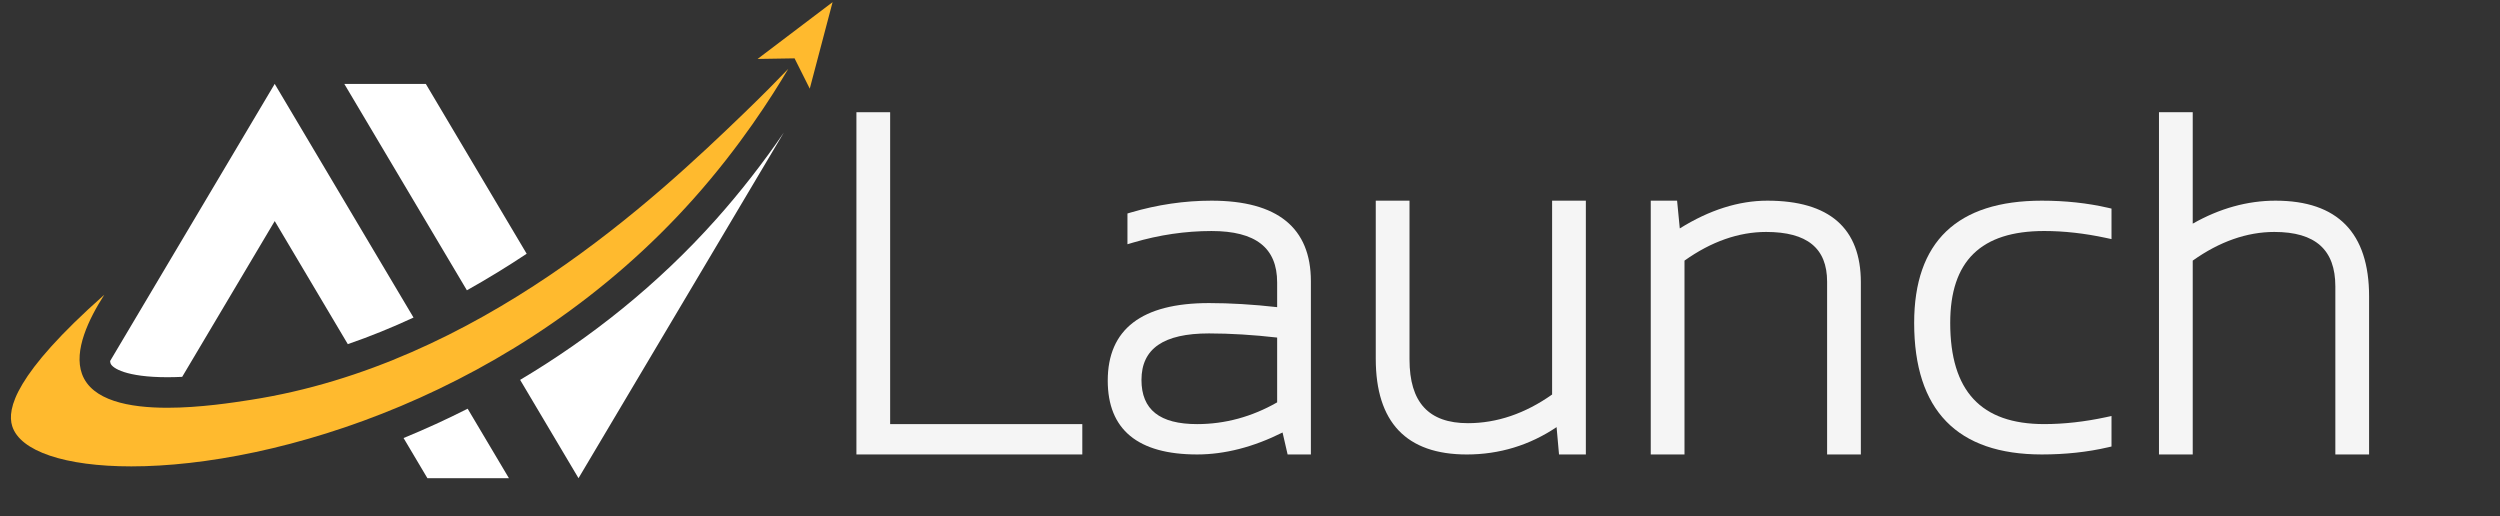
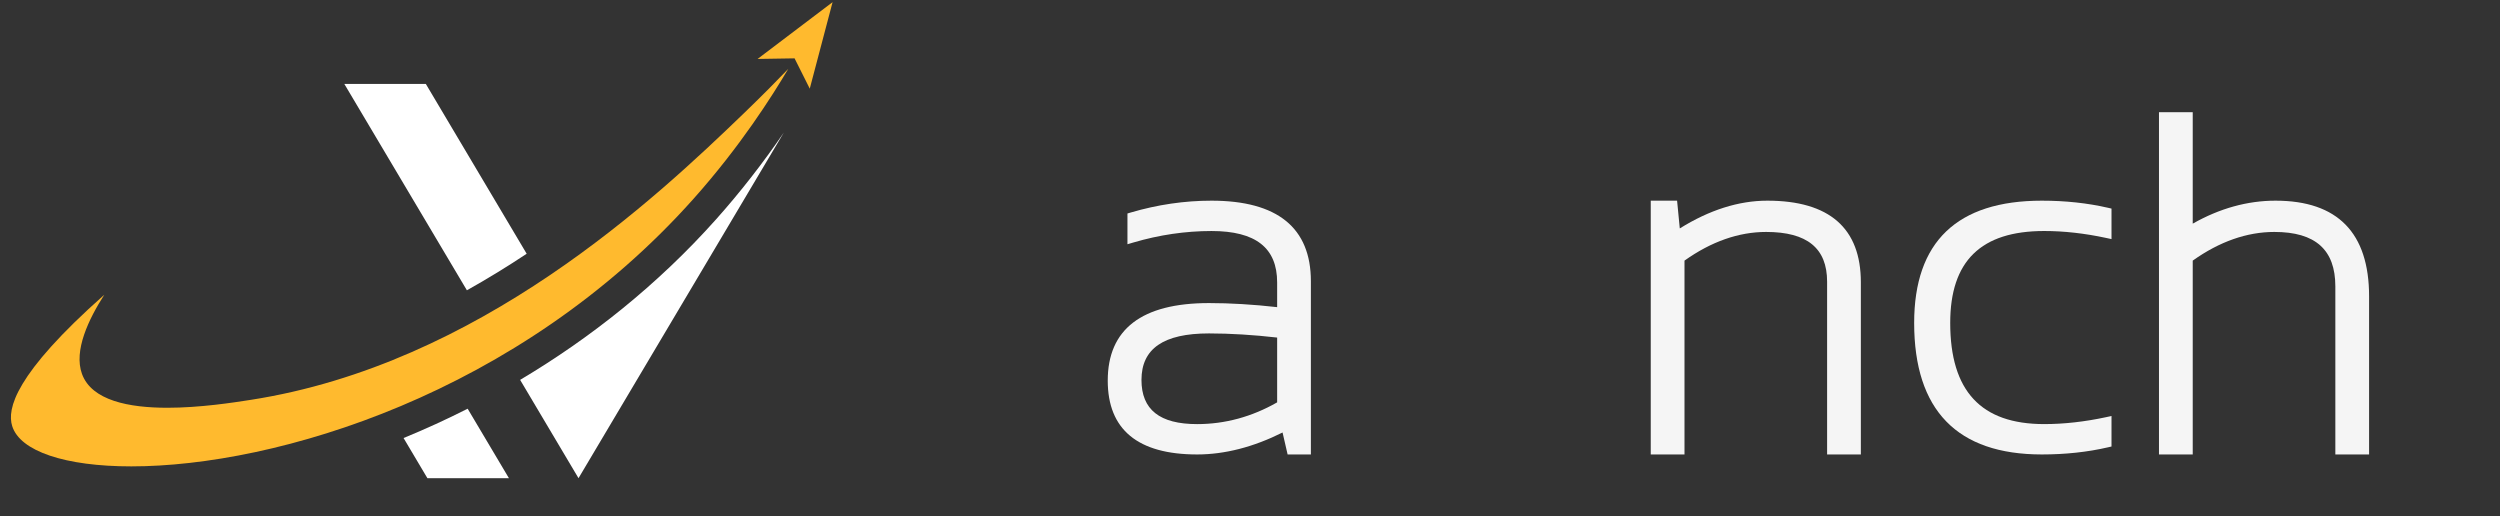
<svg xmlns="http://www.w3.org/2000/svg" version="1.1" id="Layer_1" x="0px" y="0px" viewBox="0 0 1375 284" style="enable-background:new 0 0 1375 284;" xml:space="preserve">
  <rect x="0" y="0" width="1375" height="284" fill="#333333" stroke="none" />
  <style type="text/css">
	.st0{fill:#F5F5F5;}
	.st1{fill:#FFBA2E;}
	.st2{fill:#FFFFFF;}
</style>
  <g>
    <g>
-       <polygon class="st0" points="489.58,61.72 471.03,61.72 471.03,249.95 595.27,249.95 595.27,233.26 489.58,233.26   " />
      <path class="st0" d="M666.33,110.37c-14.81,0-29.74,2.19-44.38,6.5l-1.85,0.55v16.91l3.31-0.97c14.16-4.18,28.6-6.3,42.92-6.3    c24.29,0,36.1,9.25,36.1,28.26v13.61c-13.2-1.49-25.8-2.24-37.5-2.24c-36.94,0-55.67,14.35-55.67,42.65    c0,26.94,16.54,40.61,49.17,40.61c15.16,0,30.95-4.06,46.98-12.08l2.78,12.08h12.8v-95.27    C720.98,125.28,702.59,110.37,666.33,110.37z M702.43,185.66v35.64c-13.89,7.94-28.68,11.96-44.01,11.96    c-20.59,0-30.61-7.95-30.61-24.3c0-17.21,12.14-25.58,37.12-25.58C676.61,183.39,689.21,184.15,702.43,185.66z" />
-       <path class="st0" d="M853.67,216.98c-14.81,10.47-30.38,15.77-46.3,15.77c-21.63,0-32.14-11.47-32.14-35.05v-87.33h-18.56v86.95    c0,34.93,16.84,52.64,50.06,52.64c17.94,0,34.54-5.06,49.39-15.04l1.34,15.04h14.76V110.37h-18.56V216.98z" />
      <path class="st0" d="M972.01,110.37c-15.71,0-31.88,5.13-48.13,15.27l-1.48-15.27h-14.49v139.59h18.56V143.34    c14.71-10.46,29.81-15.77,44.9-15.77c22.57,0,33.54,8.95,33.54,27.37v95.01h18.56v-94.63    C1023.48,125.49,1006.16,110.37,972.01,110.37z" />
      <path class="st0" d="M1123.01,110.37c-46.6,0-70.22,22.62-70.22,67.23c0,48.01,23.63,72.35,70.22,72.35    c12.9,0,25.12-1.31,36.32-3.91l2-0.46v-16.78l-3.12,0.67c-11.68,2.51-23.09,3.78-33.92,3.78c-34.77,0-51.67-18.21-51.67-55.66    c0-34.01,16.9-50.54,51.67-50.54c10.83,0,22.24,1.27,33.92,3.78l3.12,0.67v-16.78l-2-0.46    C1148.12,111.68,1135.9,110.37,1123.01,110.37z" />
      <path class="st0" d="M1251.54,110.37c-15.46,0-30.76,4.25-45.54,12.64V61.72h-18.56v188.23H1206V143.34    c14.71-10.46,29.81-15.77,44.9-15.77c22.57,0,33.54,9.79,33.54,29.93v92.45H1303v-86.95    C1303,128.08,1285.69,110.37,1251.54,110.37z" />
    </g>
    <g>
      <path class="st1" d="M409.1,62.34c-48.64,46.86-145.41,138.01-271.23,157.59c-9.6,1.49-27.89,4.34-45.81,4.34    c-21.07,0-41.63-3.93-46.97-18.61c-4.68-12.88,3.74-30.23,12.27-43.54C7.87,205.96,3.84,225.03,6.69,234.29    c4.27,13.88,29.12,22.22,65.53,22.22c79.2,0,213.12-39.44,309.17-147.11c25.9-29.03,43.29-56.57,52.15-71.52    C428.36,43.27,419.84,52,409.1,62.34z" />
      <g>
-         <path class="st2" d="M60.82,199.9c0.95,2.62,8.71,7.57,31.23,7.57c2.71,0,5.44-0.07,8.15-0.2l50.9-85.68l40.2,67.69     c12.42-4.28,24.48-9.21,36.14-14.62L151.09,46.14L60.56,198.57C60.63,199.31,60.76,199.74,60.82,199.9z" />
        <path class="st2" d="M289.67,139.56l-55.47-93.41h-44.83l67.42,113.51C268.24,153.26,279.22,146.5,289.67,139.56z" />
        <path class="st2" d="M221.96,240.92L235.07,263h44.84l-22.7-38.21C245.48,230.73,233.7,236.1,221.96,240.92z" />
        <path class="st2" d="M393.87,120.6c-32.23,36.13-69.29,65.43-107.8,88.33L318.18,263L431.12,72.87     C419.6,89.75,407.13,105.73,393.87,120.6z" />
      </g>
-       <path class="st1" d="M416.67,32.42c8.31-6.3,16.63-12.6,24.94-18.89c5.44-4.12,10.87-8.23,16.31-12.35    c-4.18,15.86-8.37,31.72-12.55,47.58l-8.36-16.67L416.67,32.42z" />
+       <path class="st1" d="M416.67,32.42c8.31-6.3,16.63-12.6,24.94-18.89c5.44-4.12,10.87-8.23,16.31-12.35    c-4.18,15.86-8.37,31.72-12.55,47.58l-8.36-16.67z" />
    </g>
  </g>
</svg>